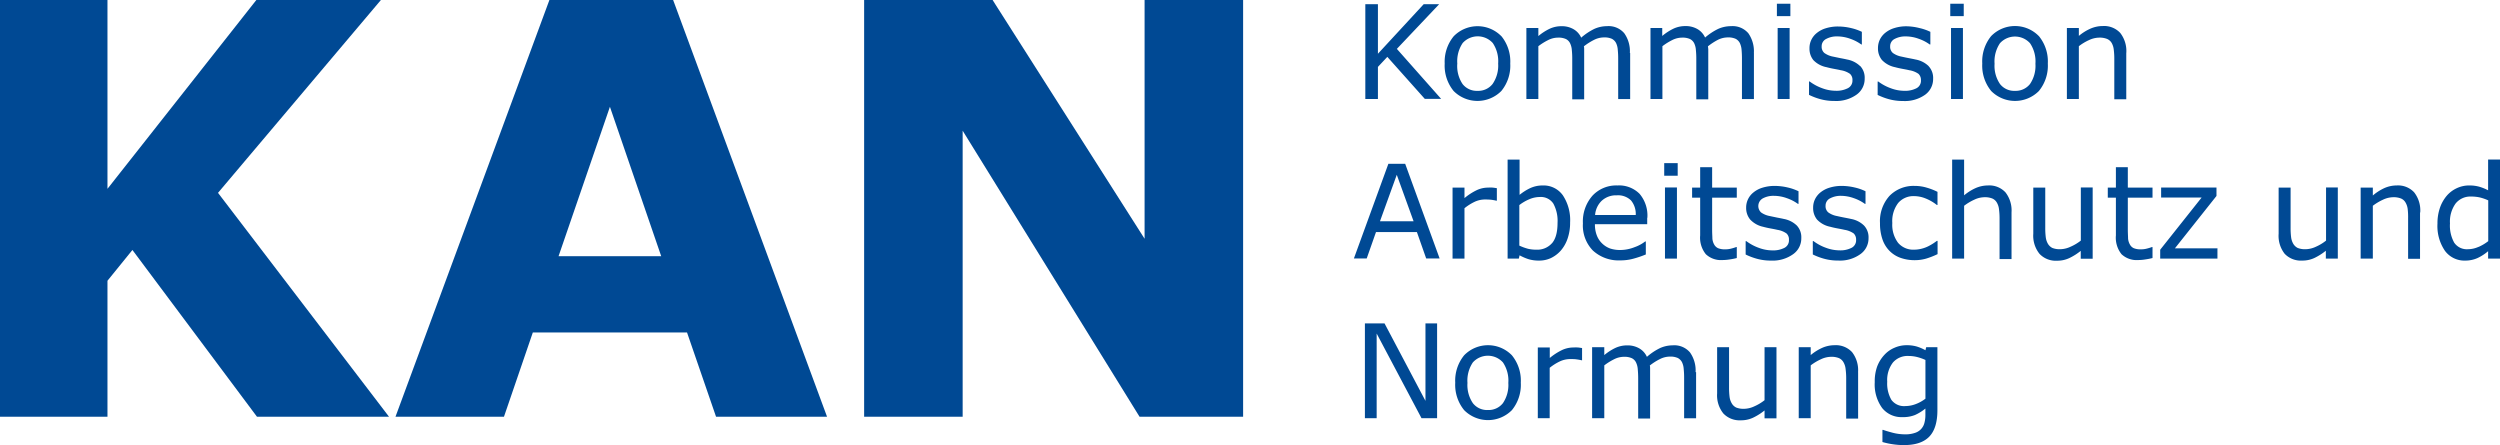
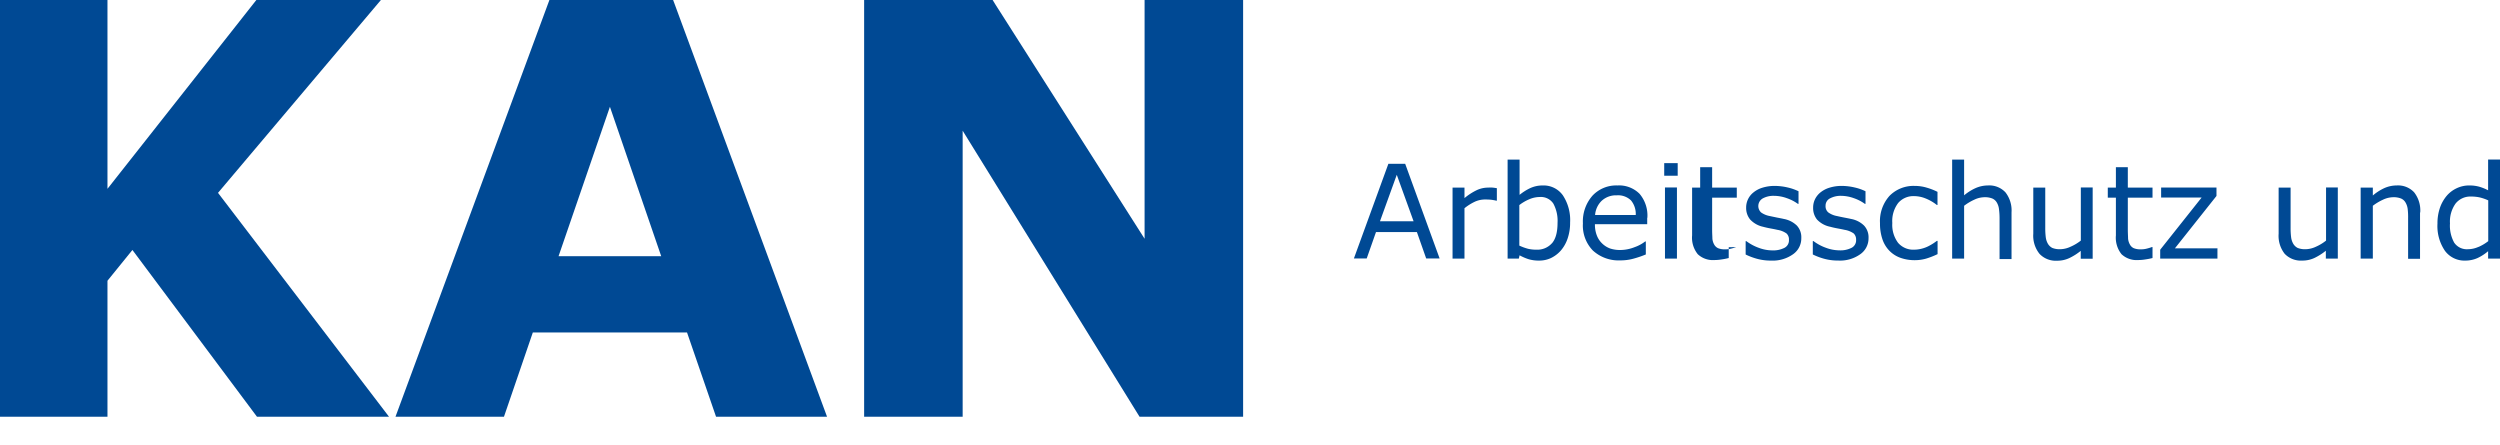
<svg xmlns="http://www.w3.org/2000/svg" width="595.28" height="105.98" viewBox="0 0 595.28 105.98">
  <defs>
    <style>.cls-1{fill:#004994;}</style>
  </defs>
  <g id="Ebene_2" data-name="Ebene 2">
    <g id="Ebene_1-2" data-name="Ebene 1">
      <polygon class="cls-1" points="92.63 99.23 61.19 99.23 31.53 59.52 25.59 66.85 25.59 99.23 0 99.23 0 0 25.59 0 25.59 44.96 61.04 0 90.7 0 51.91 45.92 92.63 99.23 92.63 99.23" />
      <path class="cls-1" d="M196.93,99.23H170.5l-6.91-20.06H126.87L120,99.23H94.17L130.82,0h29.46l36.65,99.23ZM157.44,61,145.23,25.43,133,61Z" />
      <polygon class="cls-1" points="296 99.23 271.34 99.23 229.22 31.12 229.22 99.23 205.76 99.23 205.76 0 236.35 0 272.54 56.85 272.54 0 296 0 296 99.23 296 99.23" />
-       <path class="cls-1" d="M342.22,77h-2.8V95.45L329.67,77H325V99.58h2.8V79.42l10.68,20.16h3.71V77ZM360,84.6a7.93,7.93,0,0,0-11.37,0,9.54,9.54,0,0,0-2.12,6.53,9.52,9.52,0,0,0,2.12,6.53,8,8,0,0,0,11.37,0,9.52,9.52,0,0,0,2.12-6.53A9.54,9.54,0,0,0,360,84.6ZM357.86,96a4.32,4.32,0,0,1-3.57,1.63A4.27,4.27,0,0,1,350.71,96a7.67,7.67,0,0,1-1.29-4.82,7.74,7.74,0,0,1,1.28-4.88,4.82,4.82,0,0,1,7.17,0,7.74,7.74,0,0,1,1.28,4.88A7.7,7.7,0,0,1,357.86,96Zm18.88-13.12c-.45-.07-.78-.12-1-.14a9.41,9.41,0,0,0-1.08,0,6.47,6.47,0,0,0-2.64.57,14,14,0,0,0-3,1.93v-2.5h-2.85V99.58H369v-12a12,12,0,0,1,2.36-1.5,5.85,5.85,0,0,1,2.54-.58c.55,0,1,0,1.42.06a11.39,11.39,0,0,1,1.23.22h.16V82.85Zm27,5.75a7.41,7.41,0,0,0-1.33-4.71,4.88,4.88,0,0,0-4.11-1.69,7.43,7.43,0,0,0-3,.64,14.06,14.06,0,0,0-3.15,2.1,4.43,4.43,0,0,0-1.79-2,5.52,5.52,0,0,0-2.93-.73,6.6,6.6,0,0,0-2.82.62A12.54,12.54,0,0,0,382,84.55V82.67H379.1V99.58H382V87a14.25,14.25,0,0,1,2.34-1.46,5.18,5.18,0,0,1,2.34-.58,4.23,4.23,0,0,1,1.87.33,2.18,2.18,0,0,1,1,1,4.38,4.38,0,0,1,.42,1.61c.06.68.1,1.38.1,2.13v9.63h2.84V88.76c0-.31,0-.61,0-.92s0-.58-.07-.81a14,14,0,0,1,2.39-1.52,5.29,5.29,0,0,1,2.39-.6,4.28,4.28,0,0,1,1.88.33,2.39,2.39,0,0,1,1,1,4.34,4.34,0,0,1,.41,1.62,20.25,20.25,0,0,1,.1,2.1v9.63h2.85v-11ZM423,82.67h-2.84V95.29a10.91,10.91,0,0,1-2.45,1.47,5.91,5.91,0,0,1-2.41.58,4.65,4.65,0,0,1-1.89-.3,2.47,2.47,0,0,1-1.06-1,3.94,3.94,0,0,1-.52-1.57,17.2,17.2,0,0,1-.12-2.2V82.67h-2.84v11a6.86,6.86,0,0,0,1.48,4.78,5.31,5.31,0,0,0,4.15,1.63,6.76,6.76,0,0,0,2.9-.61,13.55,13.55,0,0,0,2.76-1.74v1.88H423V82.67Zm19.43,5.93A7,7,0,0,0,441,83.85a5.24,5.24,0,0,0-4.17-1.65,7.34,7.34,0,0,0-2.93.62,11.87,11.87,0,0,0-2.75,1.73V82.67h-2.85V99.58h2.85V87a12.51,12.51,0,0,1,2.44-1.46,5.79,5.79,0,0,1,2.43-.58,4.6,4.6,0,0,1,1.85.31,2.3,2.3,0,0,1,1.09,1,4,4,0,0,1,.5,1.59,16.8,16.8,0,0,1,.14,2.19v9.63h2.84v-11Zm18.88-5.93h-2.66l-.18.73a10.2,10.2,0,0,0-2.1-.9,8.61,8.61,0,0,0-2.46-.3,7.09,7.09,0,0,0-2.8.6,6.91,6.91,0,0,0-2.39,1.67A8.56,8.56,0,0,0,447,87.2,10.42,10.42,0,0,0,446.4,91a9.54,9.54,0,0,0,1.77,6.16A5.88,5.88,0,0,0,453,99.32a7.54,7.54,0,0,0,3-.51,11,11,0,0,0,2.46-1.53v1.54a7.07,7.07,0,0,1-.23,1.86,3.32,3.32,0,0,1-2.24,2.39,6.88,6.88,0,0,1-2.4.35,11.68,11.68,0,0,1-3-.4c-1-.27-1.75-.49-2.21-.67h-.15v2.9a17.63,17.63,0,0,0,2.52.54,17.28,17.28,0,0,0,2.62.19q4.06,0,6-2c1.3-1.34,1.95-3.45,1.95-6.31v-15Zm-5.13,13.54a7,7,0,0,1-2.49.48,3.72,3.72,0,0,1-3.32-1.47,7.75,7.75,0,0,1-1-4.32,6.85,6.85,0,0,1,1.35-4.57,4.6,4.6,0,0,1,3.69-1.57,8.64,8.64,0,0,1,1.95.22,11.56,11.56,0,0,1,2.11.73v9.22a9,9,0,0,1-2.29,1.28Z" />
-       <path class="cls-1" d="M334.59,39h-4l-8.21,22.54h3.05l2.21-6.28h9.74l2.21,6.28h3.2L334.59,39Zm-6,13.68,4-11.06,4,11.06Zm27.84-7.87c-.45-.07-.78-.12-1-.14a9.3,9.3,0,0,0-1.08,0,6.51,6.51,0,0,0-2.64.57,14,14,0,0,0-3,1.93v-2.5h-2.84V61.58h2.84v-12a12.3,12.3,0,0,1,2.36-1.5,5.87,5.87,0,0,1,2.55-.58q.81,0,1.41.06a12,12,0,0,1,1.24.22h.15V44.85Zm15.67,1.65a5.62,5.62,0,0,0-4.73-2.3,7.08,7.08,0,0,0-3,.63,12,12,0,0,0-2.54,1.61V38h-2.85V61.58h2.67l.18-.79a11.93,11.93,0,0,0,2.12.92,8.51,8.51,0,0,0,2.51.34,6.62,6.62,0,0,0,2.83-.6,7.46,7.46,0,0,0,2.36-1.79,8.55,8.55,0,0,0,1.61-2.85,11.37,11.37,0,0,0,.6-3.81,10.67,10.67,0,0,0-1.73-6.5Zm-2.55,11.44a4.63,4.63,0,0,1-3.7,1.55,8.44,8.44,0,0,1-2-.21,12.38,12.38,0,0,1-2.08-.76V48.83a10.5,10.5,0,0,1,2.36-1.38,6.38,6.38,0,0,1,2.51-.54,3.55,3.55,0,0,1,3.23,1.57,8.65,8.65,0,0,1,1,4.59c0,2.21-.44,3.83-1.34,4.87Zm22.71-6.06a8,8,0,0,0-1.85-5.68,6.87,6.87,0,0,0-5.28-2,7.72,7.72,0,0,0-5.95,2.44,9.28,9.28,0,0,0-2.27,6.58,8.55,8.55,0,0,0,2.37,6.47A9.05,9.05,0,0,0,385.81,62a11.5,11.5,0,0,0,3.14-.41,23.72,23.72,0,0,0,2.94-1v-3.1h-.15a8.84,8.84,0,0,1-2.49,1.35,9.41,9.41,0,0,1-3.47.69,7.54,7.54,0,0,1-2.39-.36A5.36,5.36,0,0,1,381.52,58a5.18,5.18,0,0,1-1.28-1.9,7.11,7.11,0,0,1-.47-2.72h12.45V51.88Zm-12.45-.64a5.26,5.26,0,0,1,1.53-3.35,5,5,0,0,1,3.64-1.34,4.39,4.39,0,0,1,3.39,1.22,5.06,5.06,0,0,1,1.12,3.47Zm19.67-12.35h-3.21v3h3.21v-3Zm-.18,5.78h-2.85V61.58h2.85V44.67Zm14.25,14.2h-.15a10.85,10.85,0,0,1-1.09.34,5.38,5.38,0,0,1-1.45.2,4.25,4.25,0,0,1-1.78-.28,2.05,2.05,0,0,1-.92-.88,3.45,3.45,0,0,1-.42-1.4c0-.5-.06-1.2-.06-2.08V47.06h5.87V44.67h-5.87V39.81h-2.85v4.86h-1.92v2.39h1.92v9a6.26,6.26,0,0,0,1.35,4.47,5.23,5.23,0,0,0,3.94,1.39,11,11,0,0,0,1.69-.14,15.34,15.34,0,0,0,1.74-.34V58.87Zm14.29-5.13a6,6,0,0,0-3.06-1.56c-.43-.1-1-.21-1.63-.33l-1.76-.37a5.14,5.14,0,0,1-2.06-.86,2.09,2.09,0,0,1,.43-3.35,5.3,5.3,0,0,1,2.63-.6,9.08,9.08,0,0,1,3.06.55,10.13,10.13,0,0,1,2.65,1.36h.15v-3a12,12,0,0,0-2.58-.9,13.62,13.62,0,0,0-3.07-.37,9.6,9.6,0,0,0-2.93.42,6.16,6.16,0,0,0-2.15,1.13,4.56,4.56,0,0,0-1.74,3.61,4.31,4.31,0,0,0,.93,2.81A5.89,5.89,0,0,0,419.82,54c.54.15,1.13.28,1.78.4s1.18.22,1.58.32a5.19,5.19,0,0,1,2.21.87,1.92,1.92,0,0,1,.58,1.52,2,2,0,0,1-1.06,1.9,5.9,5.9,0,0,1-2.94.61,9.22,9.22,0,0,1-3.16-.6,11.38,11.38,0,0,1-3-1.61h-.15v3.19a15,15,0,0,0,2.63,1,12.4,12.4,0,0,0,3.44.45A8.34,8.34,0,0,0,427,60.5a4.58,4.58,0,0,0,1.91-3.8,4.06,4.06,0,0,0-1.07-3Zm16,0a5.94,5.94,0,0,0-3.05-1.56c-.44-.1-1-.21-1.63-.33s-1.24-.25-1.76-.37a5.08,5.08,0,0,1-2.06-.86,1.9,1.9,0,0,1-.65-1.58,1.92,1.92,0,0,1,1.07-1.77,5.37,5.37,0,0,1,2.64-.6,9.07,9.07,0,0,1,3,.55,10,10,0,0,1,2.65,1.36h.15v-3a11.64,11.64,0,0,0-2.58-.9,13.47,13.47,0,0,0-3.06-.37,9.55,9.55,0,0,0-2.93.42,6.3,6.3,0,0,0-2.16,1.13,4.77,4.77,0,0,0-1.31,1.65,4.52,4.52,0,0,0-.43,2,4.31,4.31,0,0,0,.93,2.81A5.88,5.88,0,0,0,435.82,54c.53.15,1.13.28,1.78.4s1.17.22,1.58.32a5.25,5.25,0,0,1,2.21.87,2,2,0,0,1,.57,1.52A2,2,0,0,1,440.9,59a5.84,5.84,0,0,1-2.93.61,9.28,9.28,0,0,1-3.17-.6,11.17,11.17,0,0,1-3-1.61h-.15v3.19a14.82,14.82,0,0,0,2.62,1,12.47,12.47,0,0,0,3.45.45A8.29,8.29,0,0,0,443,60.5a4.59,4.59,0,0,0,1.92-3.8,4.07,4.07,0,0,0-1.08-3Zm17.5,3.65h-.15c-.21.17-.5.37-.86.61a13.2,13.2,0,0,1-1.17.67,7.71,7.71,0,0,1-1.6.59,7.27,7.27,0,0,1-1.76.23,4.74,4.74,0,0,1-3.85-1.64,7.12,7.12,0,0,1-1.37-4.7,7.12,7.12,0,0,1,1.4-4.78,4.78,4.78,0,0,1,3.82-1.63,7.4,7.4,0,0,1,2.7.55,10.72,10.72,0,0,1,2.69,1.56h.15V45.68a14.94,14.94,0,0,0-2.57-1,9.82,9.82,0,0,0-2.85-.41,8,8,0,0,0-6,2.36,9,9,0,0,0-2.27,6.51,11.48,11.48,0,0,0,.6,3.89,7.15,7.15,0,0,0,1.71,2.75,6.88,6.88,0,0,0,2.62,1.63,10,10,0,0,0,3.36.54,9.66,9.66,0,0,0,2.72-.38,18.74,18.74,0,0,0,2.7-1.06V57.39Zm17.63-6.79a7,7,0,0,0-1.44-4.75,5.24,5.24,0,0,0-4.18-1.65,7.33,7.33,0,0,0-2.92.62,11.67,11.67,0,0,0-2.75,1.73V38h-2.85V61.58h2.85V49a12.22,12.22,0,0,1,2.44-1.46,5.75,5.75,0,0,1,2.43-.58,4.63,4.63,0,0,1,1.85.31,2.3,2.3,0,0,1,1.09,1,4,4,0,0,1,.5,1.59,16.86,16.86,0,0,1,.13,2.19v9.63h2.85v-11Zm19.34-5.93h-2.84V57.29A11.14,11.14,0,0,1,493,58.76a6,6,0,0,1-2.41.58,4.73,4.73,0,0,1-1.9-.3,2.59,2.59,0,0,1-1.06-1,4.09,4.09,0,0,1-.51-1.57,17.2,17.2,0,0,1-.12-2.2V44.67h-2.85v11a6.86,6.86,0,0,0,1.49,4.78,5.31,5.31,0,0,0,4.14,1.63,6.8,6.8,0,0,0,2.91-.61,13.55,13.55,0,0,0,2.76-1.74v1.88h2.84V44.67Zm14.23,14.2h-.16a10.85,10.85,0,0,1-1.09.34,5.33,5.33,0,0,1-1.45.2,4.25,4.25,0,0,1-1.78-.28,2,2,0,0,1-.91-.88,3.46,3.46,0,0,1-.43-1.4c0-.5-.06-1.2-.06-2.08V47.06h5.88V44.67h-5.88V39.81h-2.84v4.86h-1.93v2.39h1.93v9a6.3,6.3,0,0,0,1.34,4.47,5.23,5.23,0,0,0,3.94,1.39,10.85,10.85,0,0,0,1.69-.14,16,16,0,0,0,1.75-.34V58.87Zm15.54.3H517.87l9.9-12.47v-2H514.59v2.38h9.64l-9.86,12.42v2.11H528V59.17Zm28.63-14.5h-2.85V57.29a10.85,10.85,0,0,1-2.44,1.47,6,6,0,0,1-2.42.58,4.71,4.71,0,0,1-1.89-.3,2.59,2.59,0,0,1-1.06-1,4.09,4.09,0,0,1-.51-1.57,17.2,17.2,0,0,1-.12-2.2V44.67h-2.85v11A6.91,6.91,0,0,0,544,60.42a5.33,5.33,0,0,0,4.15,1.63,6.8,6.8,0,0,0,2.91-.61,13.5,13.5,0,0,0,2.75-1.74v1.88h2.85V44.67Zm19.58,5.93a7,7,0,0,0-1.44-4.75,5.22,5.22,0,0,0-4.17-1.65,7.26,7.26,0,0,0-2.92.62A11.72,11.72,0,0,0,565,46.55V44.67H562.1V61.58H565V49a12.51,12.51,0,0,1,2.44-1.46,5.82,5.82,0,0,1,2.43-.58,4.6,4.6,0,0,1,1.85.31,2.26,2.26,0,0,1,1.09,1,4,4,0,0,1,.5,1.59A16.8,16.8,0,0,1,573.4,52v9.63h2.84v-11Zm19-12.57h-2.84v7.32a11.42,11.42,0,0,0-2.17-.87,8.88,8.88,0,0,0-2.36-.28,6.85,6.85,0,0,0-2.84.61,7.07,7.07,0,0,0-2.4,1.75A9,9,0,0,0,581,49.42a11.36,11.36,0,0,0-.61,3.83,10.43,10.43,0,0,0,1.78,6.47A5.75,5.75,0,0,0,587,62.05a7.11,7.11,0,0,0,2.89-.59,10.91,10.91,0,0,0,2.56-1.65v1.77h2.84V38ZM590.12,58.8a6.14,6.14,0,0,1-2.45.54,3.63,3.63,0,0,1-3.3-1.57,8.33,8.33,0,0,1-1-4.58,7.37,7.37,0,0,1,1.33-4.72,4.5,4.5,0,0,1,3.72-1.67,9.51,9.51,0,0,1,2,.2,11,11,0,0,1,2.06.71v9.71a10.69,10.69,0,0,1-2.32,1.38Z" />
-       <path class="cls-1" d="M332.61,11.64,342.68,1H339L328.1,12.8V1h-3V23.58h3V15.93l2.24-2.39,8.92,10h3.89L332.61,11.64Zm24.9-3a7.93,7.93,0,0,0-11.37,0A9.54,9.54,0,0,0,344,15.13a9.52,9.52,0,0,0,2.12,6.53,8,8,0,0,0,11.37,0,9.52,9.52,0,0,0,2.12-6.53,9.54,9.54,0,0,0-2.12-6.53ZM355.4,20a4.32,4.32,0,0,1-3.57,1.63A4.27,4.27,0,0,1,348.25,20,7.67,7.67,0,0,1,347,15.13a7.76,7.76,0,0,1,1.28-4.88,4.82,4.82,0,0,1,7.17,0,7.76,7.76,0,0,1,1.28,4.88A7.7,7.7,0,0,1,355.4,20Zm32.69-7.37a7.41,7.41,0,0,0-1.33-4.71,4.88,4.88,0,0,0-4.11-1.69,7.43,7.43,0,0,0-3,.64,14.06,14.06,0,0,0-3.15,2.1,4.43,4.43,0,0,0-1.79-2,5.52,5.52,0,0,0-2.93-.73,6.6,6.6,0,0,0-2.82.62,12.54,12.54,0,0,0-2.66,1.73V6.67h-2.85V23.58h2.85V11a14.25,14.25,0,0,1,2.34-1.46,5.18,5.18,0,0,1,2.34-.58,4.2,4.2,0,0,1,1.87.33,2.18,2.18,0,0,1,1,1,4.38,4.38,0,0,1,.42,1.61,20.71,20.71,0,0,1,.1,2.13v9.63h2.84V12.76c0-.31,0-.61,0-.92s0-.58-.07-.81a14.43,14.43,0,0,1,2.39-1.52,5.29,5.29,0,0,1,2.39-.6,4.28,4.28,0,0,1,1.88.33,2.33,2.33,0,0,1,1,1,4.34,4.34,0,0,1,.41,1.62,20.25,20.25,0,0,1,.1,2.1v9.63h2.85v-11Zm29.53,0a7.47,7.47,0,0,0-1.32-4.71,4.91,4.91,0,0,0-4.11-1.69,7.48,7.48,0,0,0-3.05.64A14.29,14.29,0,0,0,406,8.94a4.43,4.43,0,0,0-1.79-2,5.52,5.52,0,0,0-2.93-.73,6.6,6.6,0,0,0-2.82.62,12.8,12.8,0,0,0-2.66,1.73V6.67H393V23.58h2.84V11a14.25,14.25,0,0,1,2.34-1.46,5.18,5.18,0,0,1,2.34-.58,4.28,4.28,0,0,1,1.88.33,2.28,2.28,0,0,1,1,1,4.39,4.39,0,0,1,.41,1.61,20.71,20.71,0,0,1,.1,2.13v9.63h2.85V12.76c0-.31,0-.61,0-.92s-.05-.58-.08-.81A14.43,14.43,0,0,1,409,9.51a5.32,5.32,0,0,1,2.39-.6,4.25,4.25,0,0,1,1.88.33,2.33,2.33,0,0,1,1,1,4.53,4.53,0,0,1,.42,1.62q.09,1,.09,2.1v9.63h2.85v-11ZM426.31.89H423.1V3.84h3.21V.89Zm-.18,5.78h-2.85V23.58h2.85V6.67Zm16.79,9.07a6,6,0,0,0-3.06-1.56q-.64-.15-1.62-.33l-1.77-.37a5.14,5.14,0,0,1-2.06-.86,1.92,1.92,0,0,1-.65-1.58,1.92,1.92,0,0,1,1.08-1.77,5.3,5.3,0,0,1,2.63-.6,9.08,9.08,0,0,1,3.06.55,10.13,10.13,0,0,1,2.65,1.36h.15v-3a12,12,0,0,0-2.58-.9,13.62,13.62,0,0,0-3.07-.37,9.6,9.6,0,0,0-2.93.42,6.16,6.16,0,0,0-2.15,1.13,4.65,4.65,0,0,0-1.31,1.65,4.52,4.52,0,0,0-.43,2,4.31,4.31,0,0,0,.93,2.81A5.89,5.89,0,0,0,434.94,16c.54.15,1.13.28,1.78.4s1.18.22,1.58.32a5.19,5.19,0,0,1,2.21.87,1.92,1.92,0,0,1,.58,1.52A2,2,0,0,1,440,21a5.9,5.9,0,0,1-2.94.61,9.22,9.22,0,0,1-3.16-.6,11.38,11.38,0,0,1-3-1.61h-.15v3.19a15,15,0,0,0,2.63,1,12.4,12.4,0,0,0,3.44.45,8.34,8.34,0,0,0,5.23-1.49A4.59,4.59,0,0,0,444,18.7a4.07,4.07,0,0,0-1.08-3Zm16.31,0a6,6,0,0,0-3.06-1.56c-.44-.1-1-.21-1.63-.33s-1.24-.25-1.76-.37a5.08,5.08,0,0,1-2.06-.86,1.92,1.92,0,0,1-.65-1.58,1.92,1.92,0,0,1,1.07-1.77,5.37,5.37,0,0,1,2.64-.6,9,9,0,0,1,3.05.55,10,10,0,0,1,2.65,1.36h.16v-3a11.93,11.93,0,0,0-2.59-.9A13.47,13.47,0,0,0,454,6.26a9.55,9.55,0,0,0-2.93.42,6.3,6.3,0,0,0-2.16,1.13,4.77,4.77,0,0,0-1.31,1.65,4.67,4.67,0,0,0-.43,2,4.31,4.31,0,0,0,.93,2.81A5.92,5.92,0,0,0,451.25,16c.53.15,1.13.28,1.78.4s1.18.22,1.58.32a5.19,5.19,0,0,1,2.21.87,2,2,0,0,1,.58,1.52,2,2,0,0,1-1.06,1.9,5.9,5.9,0,0,1-2.94.61,9.22,9.22,0,0,1-3.16-.6,11.38,11.38,0,0,1-3-1.61h-.15v3.19a14.82,14.82,0,0,0,2.62,1,12.52,12.52,0,0,0,3.45.45,8.34,8.34,0,0,0,5.23-1.49,4.61,4.61,0,0,0,1.91-3.8,4.1,4.1,0,0,0-1.07-3ZM467.59.89h-3.21V3.84h3.21V.89Zm-.19,5.78h-2.84V23.58h2.84V6.67ZM485.48,8.6a7.93,7.93,0,0,0-11.37,0A9.54,9.54,0,0,0,472,15.13a9.52,9.52,0,0,0,2.12,6.53,8,8,0,0,0,11.37,0,9.52,9.52,0,0,0,2.12-6.53,9.54,9.54,0,0,0-2.12-6.53ZM483.37,20a4.32,4.32,0,0,1-3.57,1.63A4.27,4.27,0,0,1,476.22,20a7.67,7.67,0,0,1-1.29-4.82,7.76,7.76,0,0,1,1.28-4.88,4.82,4.82,0,0,1,7.17,0,7.76,7.76,0,0,1,1.28,4.88A7.7,7.7,0,0,1,483.37,20ZM506.3,12.6a7,7,0,0,0-1.44-4.75,5.24,5.24,0,0,0-4.18-1.65,7.3,7.3,0,0,0-2.92.62A11.47,11.47,0,0,0,495,8.55V6.67h-2.85V23.58H495V11a12.15,12.15,0,0,1,2.43-1.46,5.83,5.83,0,0,1,2.44-.58,4.63,4.63,0,0,1,1.85.31,2.35,2.35,0,0,1,1.09.95,4.14,4.14,0,0,1,.5,1.59,16.86,16.86,0,0,1,.13,2.19v9.63h2.85v-11Z" />
+       <path class="cls-1" d="M334.59,39h-4l-8.21,22.54h3.05l2.21-6.28h9.74l2.21,6.28h3.2L334.59,39Zm-6,13.68,4-11.06,4,11.06Zm27.84-7.87c-.45-.07-.78-.12-1-.14a9.3,9.3,0,0,0-1.08,0,6.51,6.51,0,0,0-2.64.57,14,14,0,0,0-3,1.93v-2.5h-2.84V61.58h2.84v-12a12.3,12.3,0,0,1,2.36-1.5,5.87,5.87,0,0,1,2.55-.58q.81,0,1.41.06a12,12,0,0,1,1.24.22h.15V44.85Zm15.67,1.65a5.62,5.62,0,0,0-4.73-2.3,7.08,7.08,0,0,0-3,.63,12,12,0,0,0-2.54,1.61V38h-2.85V61.58h2.67l.18-.79a11.93,11.93,0,0,0,2.12.92,8.51,8.51,0,0,0,2.51.34,6.62,6.62,0,0,0,2.83-.6,7.46,7.46,0,0,0,2.36-1.79,8.55,8.55,0,0,0,1.61-2.85,11.37,11.37,0,0,0,.6-3.81,10.67,10.67,0,0,0-1.73-6.5Zm-2.55,11.44a4.63,4.63,0,0,1-3.7,1.55,8.44,8.44,0,0,1-2-.21,12.38,12.38,0,0,1-2.08-.76V48.83a10.5,10.5,0,0,1,2.36-1.38,6.38,6.38,0,0,1,2.51-.54,3.55,3.55,0,0,1,3.23,1.57,8.65,8.65,0,0,1,1,4.59c0,2.21-.44,3.83-1.34,4.87Zm22.71-6.06a8,8,0,0,0-1.85-5.68,6.87,6.87,0,0,0-5.28-2,7.72,7.72,0,0,0-5.95,2.44,9.28,9.28,0,0,0-2.27,6.58,8.55,8.55,0,0,0,2.37,6.47A9.05,9.05,0,0,0,385.81,62a11.5,11.5,0,0,0,3.14-.41,23.72,23.72,0,0,0,2.94-1v-3.1h-.15a8.84,8.84,0,0,1-2.49,1.35,9.41,9.41,0,0,1-3.47.69,7.54,7.54,0,0,1-2.39-.36A5.36,5.36,0,0,1,381.52,58a5.18,5.18,0,0,1-1.28-1.9,7.11,7.11,0,0,1-.47-2.72h12.45V51.88Zm-12.45-.64a5.26,5.26,0,0,1,1.53-3.35,5,5,0,0,1,3.64-1.34,4.39,4.39,0,0,1,3.39,1.22,5.06,5.06,0,0,1,1.12,3.47Zm19.67-12.35h-3.21v3h3.21v-3Zm-.18,5.78h-2.85V61.58h2.85V44.67Zm14.25,14.2h-.15a10.85,10.85,0,0,1-1.09.34,5.38,5.38,0,0,1-1.45.2,4.25,4.25,0,0,1-1.78-.28,2.05,2.05,0,0,1-.92-.88,3.45,3.45,0,0,1-.42-1.4c0-.5-.06-1.2-.06-2.08V47.06h5.87V44.67h-5.87V39.81h-2.85v4.86h-1.92v2.39v9a6.26,6.26,0,0,0,1.35,4.47,5.23,5.23,0,0,0,3.94,1.39,11,11,0,0,0,1.69-.14,15.34,15.34,0,0,0,1.74-.34V58.87Zm14.29-5.13a6,6,0,0,0-3.06-1.56c-.43-.1-1-.21-1.63-.33l-1.76-.37a5.14,5.14,0,0,1-2.06-.86,2.09,2.09,0,0,1,.43-3.35,5.3,5.3,0,0,1,2.63-.6,9.08,9.08,0,0,1,3.06.55,10.13,10.13,0,0,1,2.65,1.36h.15v-3a12,12,0,0,0-2.58-.9,13.62,13.62,0,0,0-3.07-.37,9.6,9.6,0,0,0-2.93.42,6.16,6.16,0,0,0-2.15,1.13,4.56,4.56,0,0,0-1.74,3.61,4.31,4.31,0,0,0,.93,2.81A5.89,5.89,0,0,0,419.82,54c.54.15,1.13.28,1.78.4s1.18.22,1.58.32a5.19,5.19,0,0,1,2.21.87,1.92,1.92,0,0,1,.58,1.52,2,2,0,0,1-1.06,1.9,5.9,5.9,0,0,1-2.94.61,9.22,9.22,0,0,1-3.16-.6,11.38,11.38,0,0,1-3-1.61h-.15v3.19a15,15,0,0,0,2.63,1,12.4,12.4,0,0,0,3.44.45A8.34,8.34,0,0,0,427,60.5a4.58,4.58,0,0,0,1.91-3.8,4.06,4.06,0,0,0-1.07-3Zm16,0a5.94,5.94,0,0,0-3.05-1.56c-.44-.1-1-.21-1.63-.33s-1.24-.25-1.76-.37a5.08,5.08,0,0,1-2.06-.86,1.9,1.9,0,0,1-.65-1.58,1.92,1.92,0,0,1,1.07-1.77,5.37,5.37,0,0,1,2.64-.6,9.07,9.07,0,0,1,3,.55,10,10,0,0,1,2.65,1.36h.15v-3a11.64,11.64,0,0,0-2.58-.9,13.47,13.47,0,0,0-3.06-.37,9.55,9.55,0,0,0-2.93.42,6.3,6.3,0,0,0-2.16,1.13,4.77,4.77,0,0,0-1.31,1.65,4.52,4.52,0,0,0-.43,2,4.31,4.31,0,0,0,.93,2.81A5.88,5.88,0,0,0,435.82,54c.53.15,1.13.28,1.78.4s1.17.22,1.58.32a5.25,5.25,0,0,1,2.21.87,2,2,0,0,1,.57,1.52A2,2,0,0,1,440.9,59a5.84,5.84,0,0,1-2.93.61,9.28,9.28,0,0,1-3.17-.6,11.17,11.17,0,0,1-3-1.61h-.15v3.19a14.82,14.82,0,0,0,2.62,1,12.47,12.47,0,0,0,3.45.45A8.29,8.29,0,0,0,443,60.5a4.59,4.59,0,0,0,1.92-3.8,4.07,4.07,0,0,0-1.08-3Zm17.5,3.65h-.15c-.21.17-.5.37-.86.61a13.2,13.2,0,0,1-1.17.67,7.71,7.71,0,0,1-1.6.59,7.27,7.27,0,0,1-1.76.23,4.74,4.74,0,0,1-3.85-1.64,7.12,7.12,0,0,1-1.37-4.7,7.12,7.12,0,0,1,1.4-4.78,4.78,4.78,0,0,1,3.82-1.63,7.4,7.4,0,0,1,2.7.55,10.72,10.72,0,0,1,2.69,1.56h.15V45.68a14.94,14.94,0,0,0-2.57-1,9.82,9.82,0,0,0-2.85-.41,8,8,0,0,0-6,2.36,9,9,0,0,0-2.27,6.51,11.48,11.48,0,0,0,.6,3.89,7.15,7.15,0,0,0,1.71,2.75,6.88,6.88,0,0,0,2.62,1.63,10,10,0,0,0,3.36.54,9.66,9.66,0,0,0,2.72-.38,18.74,18.74,0,0,0,2.7-1.06V57.39Zm17.63-6.79a7,7,0,0,0-1.44-4.75,5.24,5.24,0,0,0-4.18-1.65,7.33,7.33,0,0,0-2.92.62,11.67,11.67,0,0,0-2.75,1.73V38h-2.85V61.58h2.85V49a12.22,12.22,0,0,1,2.44-1.46,5.75,5.75,0,0,1,2.43-.58,4.63,4.63,0,0,1,1.85.31,2.3,2.3,0,0,1,1.09,1,4,4,0,0,1,.5,1.59,16.86,16.86,0,0,1,.13,2.19v9.63h2.85v-11Zm19.34-5.93h-2.84V57.29A11.14,11.14,0,0,1,493,58.76a6,6,0,0,1-2.41.58,4.73,4.73,0,0,1-1.9-.3,2.59,2.59,0,0,1-1.06-1,4.09,4.09,0,0,1-.51-1.57,17.2,17.2,0,0,1-.12-2.2V44.67h-2.85v11a6.86,6.86,0,0,0,1.49,4.78,5.31,5.31,0,0,0,4.14,1.63,6.8,6.8,0,0,0,2.91-.61,13.55,13.55,0,0,0,2.76-1.74v1.88h2.84V44.67Zm14.23,14.2h-.16a10.85,10.85,0,0,1-1.09.34,5.33,5.33,0,0,1-1.45.2,4.25,4.25,0,0,1-1.78-.28,2,2,0,0,1-.91-.88,3.46,3.46,0,0,1-.43-1.4c0-.5-.06-1.2-.06-2.08V47.06h5.88V44.67h-5.88V39.81h-2.84v4.86h-1.93v2.39h1.93v9a6.3,6.3,0,0,0,1.34,4.47,5.23,5.23,0,0,0,3.94,1.39,10.85,10.85,0,0,0,1.69-.14,16,16,0,0,0,1.75-.34V58.87Zm15.54.3H517.87l9.9-12.47v-2H514.59v2.38h9.64l-9.86,12.42v2.11H528V59.17Zm28.63-14.5h-2.85V57.29a10.85,10.85,0,0,1-2.44,1.47,6,6,0,0,1-2.42.58,4.71,4.71,0,0,1-1.89-.3,2.59,2.59,0,0,1-1.06-1,4.09,4.09,0,0,1-.51-1.57,17.2,17.2,0,0,1-.12-2.2V44.67h-2.85v11A6.91,6.91,0,0,0,544,60.42a5.33,5.33,0,0,0,4.15,1.63,6.8,6.8,0,0,0,2.91-.61,13.5,13.5,0,0,0,2.75-1.74v1.88h2.85V44.67Zm19.58,5.93a7,7,0,0,0-1.44-4.75,5.22,5.22,0,0,0-4.17-1.65,7.26,7.26,0,0,0-2.92.62A11.72,11.72,0,0,0,565,46.55V44.67H562.1V61.58H565V49a12.51,12.51,0,0,1,2.44-1.46,5.82,5.82,0,0,1,2.43-.58,4.6,4.6,0,0,1,1.85.31,2.26,2.26,0,0,1,1.09,1,4,4,0,0,1,.5,1.59A16.8,16.8,0,0,1,573.4,52v9.63h2.84v-11Zm19-12.57h-2.84v7.32a11.42,11.42,0,0,0-2.17-.87,8.88,8.88,0,0,0-2.36-.28,6.85,6.85,0,0,0-2.84.61,7.07,7.07,0,0,0-2.4,1.75A9,9,0,0,0,581,49.42a11.36,11.36,0,0,0-.61,3.83,10.43,10.43,0,0,0,1.78,6.47A5.75,5.75,0,0,0,587,62.05a7.11,7.11,0,0,0,2.89-.59,10.91,10.91,0,0,0,2.56-1.65v1.77h2.84V38ZM590.12,58.8a6.14,6.14,0,0,1-2.45.54,3.63,3.63,0,0,1-3.3-1.57,8.33,8.33,0,0,1-1-4.58,7.37,7.37,0,0,1,1.33-4.72,4.5,4.5,0,0,1,3.72-1.67,9.51,9.51,0,0,1,2,.2,11,11,0,0,1,2.06.71v9.71a10.69,10.69,0,0,1-2.32,1.38Z" />
    </g>
  </g>
</svg>